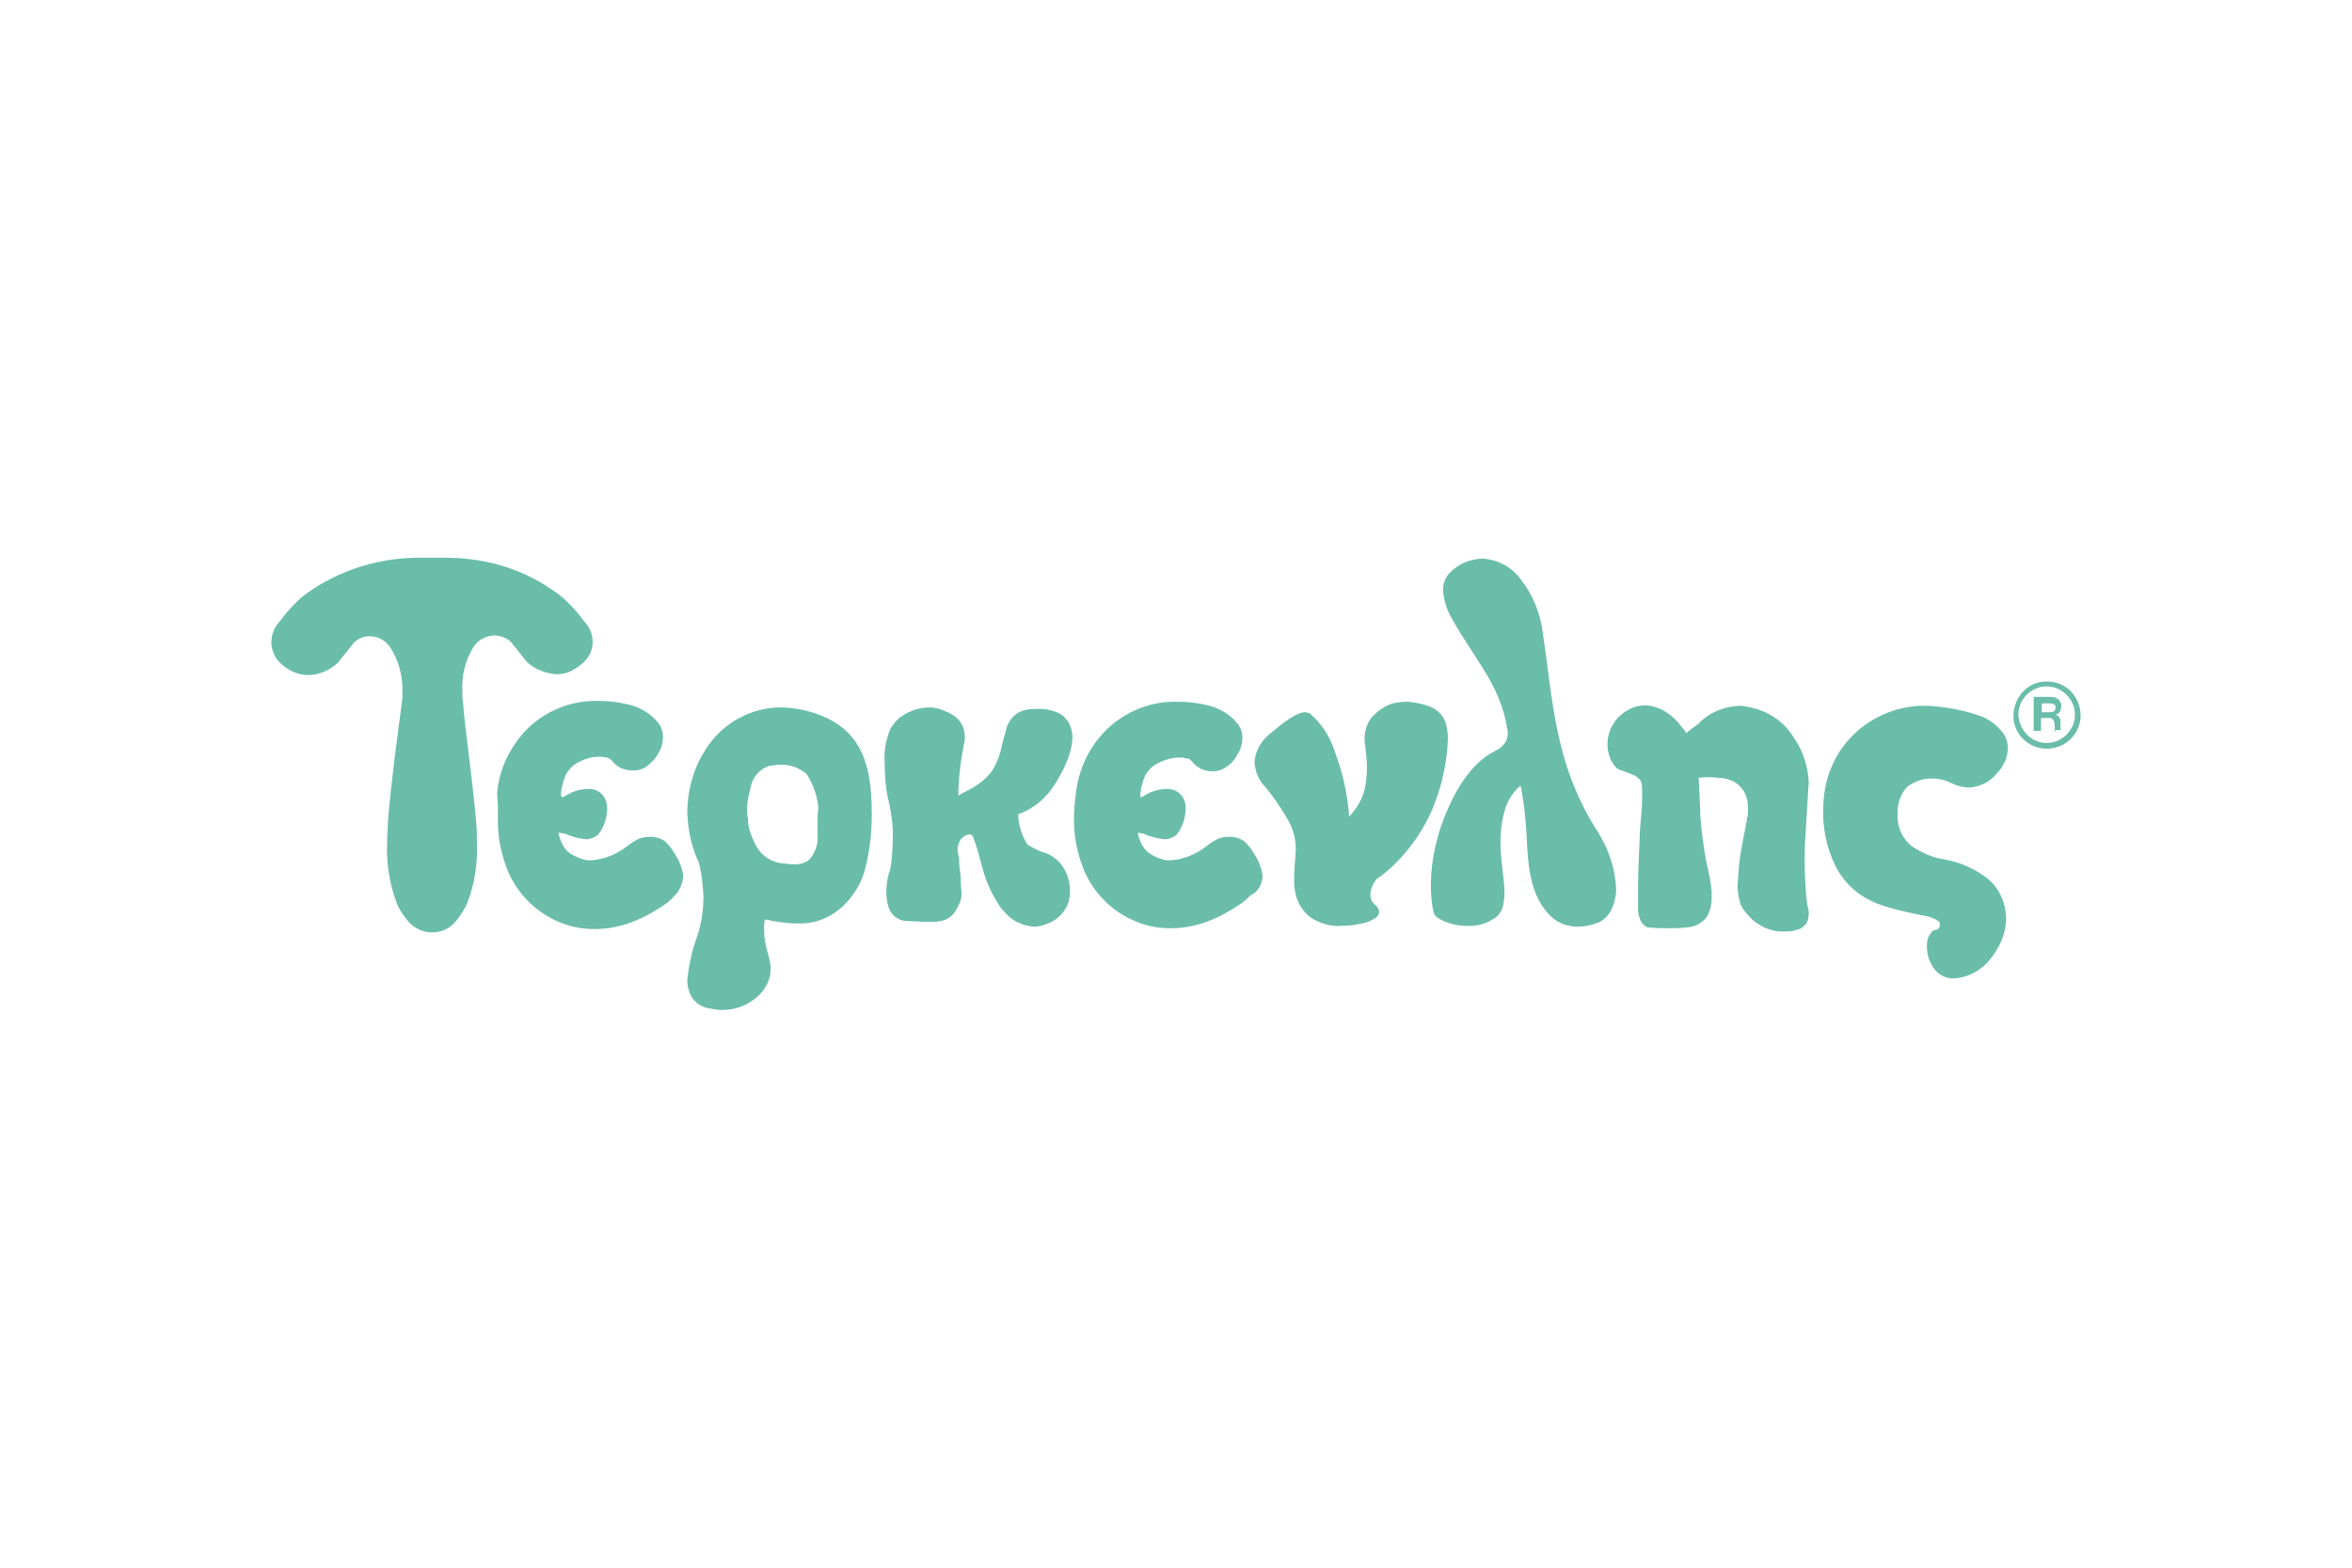
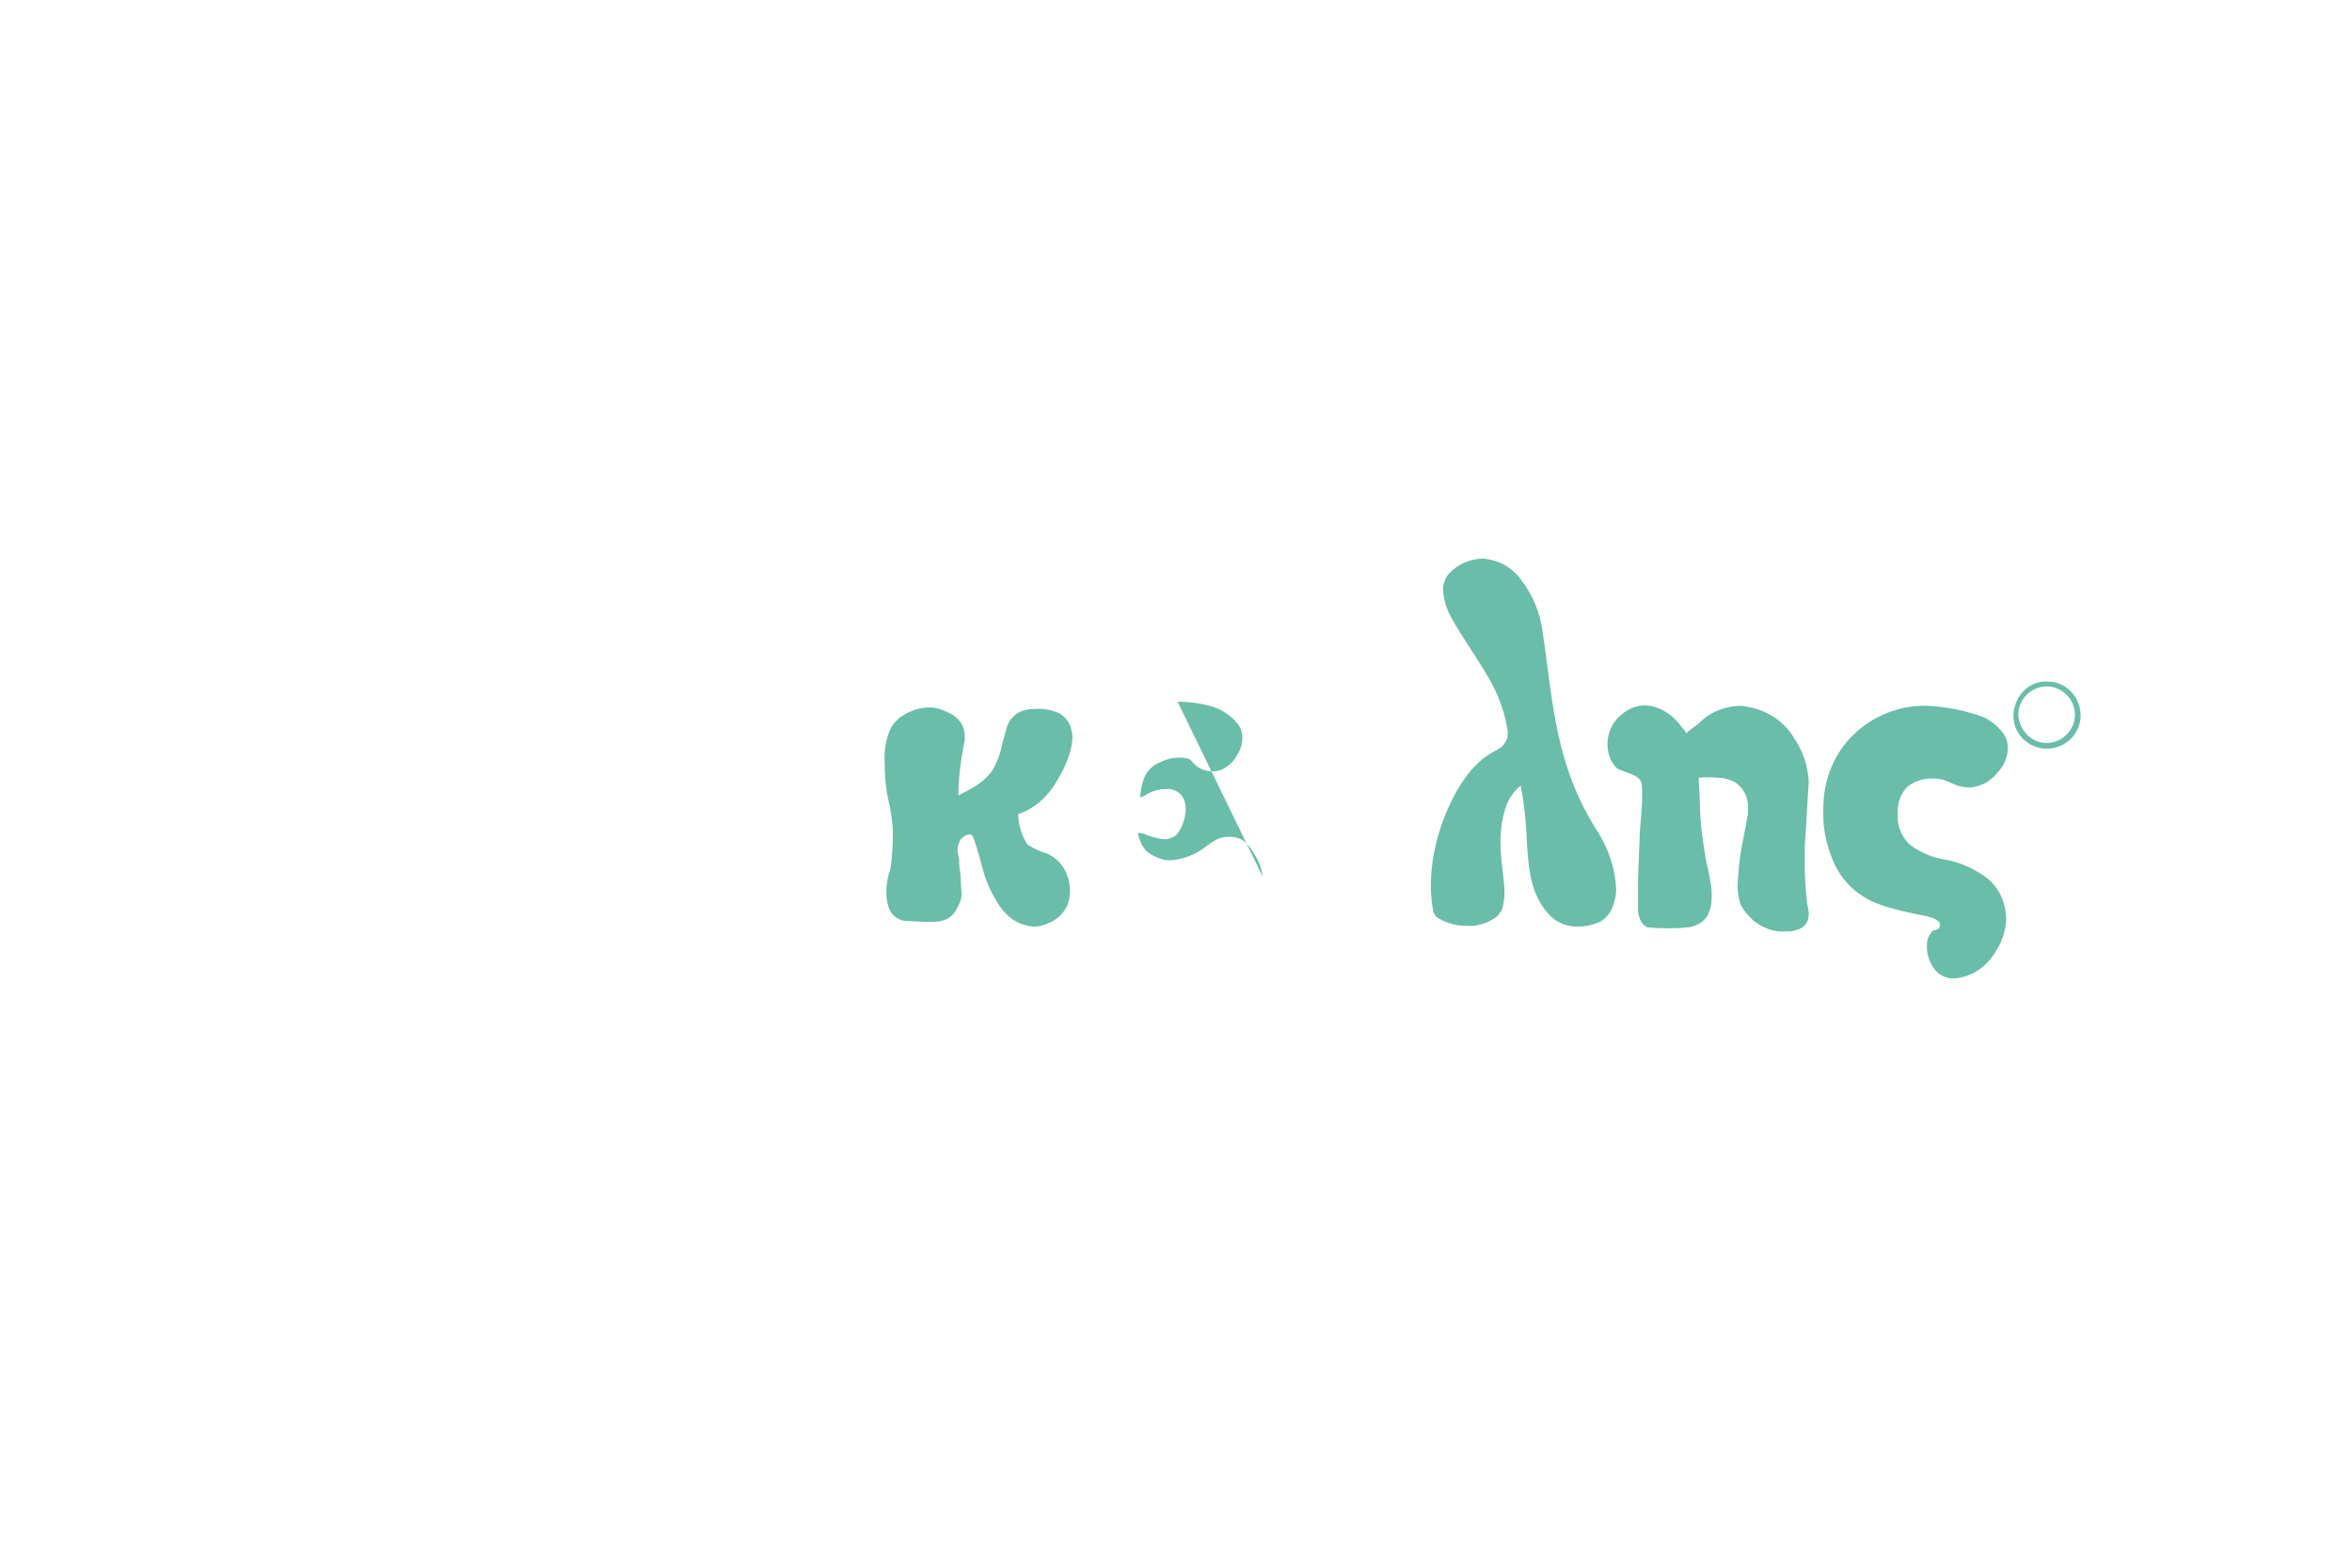
<svg xmlns="http://www.w3.org/2000/svg" height="800" width="1200" version="1.1" id="Layer_1" viewBox="-33.54 -13.976 290.68 83.858">
  <style id="style10420" type="text/css">.st0{fill:#6abda9}</style>
-   <path id="path10424" d="M29.6 10.405l2 2.5c1 .9 2.3 1.4 3.6 1.5.8 0 1.6-.2 2.2-.6.7-.4 1.3-.9 1.8-1.6.3-.5.5-1.1.5-1.8 0-1-.4-1.9-1.1-2.6-1.1-1.5-2.4-2.9-4-3.9-3.9-2.7-8.7-4-13.6-3.9h-2.2c-4.8-.1-9.6 1.2-13.7 3.9-1.6 1-2.9 2.4-4 3.9-.7.7-1.1 1.6-1.1 2.7 0 .6.2 1.2.5 1.8.5.7 1.1 1.2 1.8 1.6.7.4 1.5.6 2.3.6 1.3 0 2.6-.6 3.6-1.5l2-2.5c.5-.5 1.2-.8 1.9-.8 1.1 0 2 .5 2.6 1.4 1 1.5 1.5 3.4 1.5 5.2 0 .6 0 1.2-.1 1.8-.4 3-1.3 9.6-1.7 14.5 0 .8-.1 2-.1 2.7-.1 2.5.3 5 1.2 7.4.3.8.8 1.5 1.3 2.1.6.8 1.6 1.4 2.7 1.5h.7c1.1-.1 2-.6 2.7-1.5.5-.6 1-1.4 1.3-2.1.9-2.3 1.3-4.8 1.2-7.4 0-.7 0-1.9-.1-2.7-.4-5-1.4-11.6-1.6-14.5-.1-.6-.1-1.1-.1-1.7-.1-1.9.4-3.8 1.4-5.4.6-.9 1.6-1.4 2.7-1.4.7.1 1.4.3 1.9.8z" class="st0" />
-   <path id="path10426" d="M67.5 32.605v1.8c.1 1-.3 2-.9 2.8-.5.5-1.2.7-1.9.7-.4 0-.7 0-1.1-.1-1.6 0-3.1-.9-3.8-2.4-.5-1-.9-2-.9-3.1-.1-.4-.1-.9-.1-1.3 0-.9.2-1.7.4-2.5.2-1.3 1.1-2.4 2.4-2.8.4 0 .7-.1 1.1-.1 1.3-.1 2.5.3 3.5 1.2.8 1.3 1.3 2.7 1.4 4.2-.1.5-.1 1.1-.1 1.6zm-4.8-14.1c-3.1.1-6 1.5-8 3.8-2.2 2.6-3.3 5.9-3.3 9.3.1 2.1.5 4.1 1.4 6 .4 1.4.5 2.8.6 4.2 0 1.6-.2 3.2-.7 4.8-.7 1.8-1.1 3.7-1.3 5.6 0 .8.2 1.5.6 2.2.5.7 1.3 1.2 2.1 1.3.5.1 1.1.2 1.6.2 1.4 0 2.7-.4 3.8-1.2.9-.6 1.5-1.4 1.9-2.3.2-.5.3-1 .3-1.5 0-.8-.2-1.5-.4-2.2-.2-.8-.4-1.6-.4-2.4v-.6c0-.3 0-.7.1-1 1.3.3 2.7.5 4 .5 2.1.1 4.1-.7 5.6-2.1 1.5-1.4 2.5-3.2 2.9-5.1.5-2.1.7-4.2.7-6.4 0-3.5-.4-7-2.5-9.5s-5.9-3.6-9-3.6z" class="st0" />
  <path id="path10428" d="M96.7 28.205c1.5-2.3 2.3-4.4 2.3-6.1 0-.4-.1-.7-.2-1.1-.2-.7-.7-1.3-1.3-1.7-1-.5-2.1-.7-3.1-.6h-.2c-.6 0-1.2.1-1.8.4-.7.4-1.2 1-1.5 1.8-.2.7-.4 1.5-.6 2.2-.2 1.1-.6 2.2-1.2 3.2-.8 1.1-1.9 1.9-3.1 2.5-.4.2-.8.4-1.1.6 0-2.2.3-4.3.7-6.4.1-.3.1-.6.1-.9 0-.8-.3-1.6-.9-2.2-.6-.6-1.4-.9-2.2-1.2-.4-.1-.8-.2-1.2-.2-.9 0-1.8.2-2.6.6-.3.1-.6.3-.9.5-.2.1-.4.3-.6.5-.4.4-.7.8-.9 1.3-.5 1.3-.7 2.6-.6 4 0 1.5.1 2.9.4 4.3.3 1.2.5 2.5.6 3.8v1.1c0 1.1-.1 2.2-.2 3.3-.1.4-.1.7-.2.9l-.1.2v.1c-.2.7-.3 1.5-.3 2.2 0 .8.1 1.6.5 2.4.4.7 1.2 1.2 2 1.2.2 0 1.8.1 2.2.1h1.1c.6 0 1.1-.1 1.6-.3.6-.3 1-.7 1.3-1.3l.3-.6c.2-.4.3-.8.3-1.3 0-.3-.1-.9-.1-1.7 0-.8-.2-1.5-.2-2.1v-.3c0-.3-.1-.6-.1-.6 0-.2-.1-.4-.1-.6 0-.4.1-.9.3-1.2v-.1l.2-.2c.3-.3.6-.5 1-.5.2 0 .3.1.4.3.1.1.1.3.2.5.3.8.7 2.3 1 3.4.4 1.6 1.1 3.1 2 4.5.3.5.7.9 1.1 1.3.8.8 2 1.3 3.2 1.4.8 0 1.7-.3 2.4-.7.7-.4 1.3-1 1.7-1.8.3-.6.4-1.3.4-1.9 0-.6-.1-1.3-.3-1.8-.4-1.3-1.4-2.4-2.7-2.9-.8-.2-1.5-.6-2.2-1-.4-.5-.7-1.2-.9-1.9-.2-.6-.3-1.3-.3-1.9 2-.7 3.4-2 4.4-3.5z" class="st0" />
-   <path id="path10430" d="M122.5 39.405c-.1-1-.5-2-1.1-2.9-.3-.5-.6-.9-1-1.3s-1-.6-1.6-.7h-.5c-.5 0-1.1.1-1.6.4-.4.2-.8.5-1.2.8-1.3 1-2.8 1.6-4.4 1.7-.3 0-.6 0-.9-.1-.7-.2-1.4-.5-2-1-.4-.4-.7-.9-.9-1.5-.1-.2-.1-.4-.2-.6v-.2c.2 0 .4.1.7.1.8.4 1.7.6 2.6.7.5 0 1-.2 1.4-.5.4-.4.7-1 .9-1.6l.1-.3c.1-.4.2-.9.2-1.4 0-.7-.2-1.4-.8-1.9-.5-.4-1.1-.6-1.7-.5-.9 0-1.8.3-2.6.8-.2.1-.3.2-.5.2v-.5c.1-.8.3-1.5.6-2.2.4-.7 1-1.3 1.8-1.6.8-.4 1.6-.6 2.4-.6.3 0 .5 0 .8.1h.1c.3 0 .5.2.7.4.3.4.7.7 1.1.9.5.2.9.3 1.4.3.7 0 1.3-.2 1.8-.6.6-.4 1-.9 1.3-1.5.4-.6.6-1.3.6-2.1 0-.6-.2-1.2-.6-1.7-.8-1-1.9-1.7-3.1-2.1-1.4-.4-2.8-.6-4.2-.6h-.1c-3-.1-6 1-8.3 3-2.5 2.2-4 5.3-4.3 8.6-.1.8-.2 1.7-.2 2.5-.1 2.4.4 4.7 1.3 6.9 1.3 2.9 3.7 5.2 6.7 6.3 1.3.5 2.6.7 4 .7 2.3 0 4.6-.7 6.6-1.8.7-.4 1.4-.8 2.1-1.3.3-.2.5-.4.6-.5.1-.1.3-.2.4-.4 1.1-.5 1.5-1.4 1.6-2.4z" class="st0" />
-   <path id="path10432" d="M50.9 39.405c-.1-1-.5-2-1.1-2.9-.3-.5-.6-.9-1-1.3s-1-.6-1.6-.7h-.5c-.5 0-1.1.1-1.6.4-.4.2-.8.5-1.2.8-1.3 1-2.8 1.6-4.4 1.7-.3 0-.6 0-.9-.1-.7-.2-1.4-.5-2-1-.4-.4-.7-.9-.9-1.5-.1-.2-.1-.4-.2-.6v-.2h.1c.2 0 .4.1.7.1.8.4 1.7.6 2.6.7.5 0 1-.2 1.4-.5.4-.4.7-1 .9-1.6l.1-.3c.1-.4.2-.9.2-1.4 0-.7-.2-1.4-.8-1.9-.5-.4-1.1-.6-1.7-.5-.9 0-1.8.3-2.6.8-.2.1-.3.2-.5.2 0 0 0-.1-.1-.2v-.4c.1-.8.3-1.5.6-2.2.4-.7 1-1.3 1.7-1.6.8-.4 1.6-.6 2.4-.6.3 0 .5 0 .8.1h.1c.3 0 .5.2.7.4.3.4.7.7 1.1.9.5.2 1 .3 1.5.3.7 0 1.3-.2 1.8-.6.5-.4 1-.9 1.3-1.5.4-.6.6-1.3.6-2.1 0-.6-.2-1.2-.6-1.7-.8-1-1.9-1.7-3.1-2.1-1.4-.4-2.8-.6-4.2-.6h-.1c-3-.1-6 1-8.3 3-2.4 2.2-4 5.3-4.2 8.5.1 1.1.1 2 .1 2.8-.1 2.4.4 4.7 1.3 6.9 1.3 2.9 3.7 5.2 6.7 6.3 1.3.5 2.6.7 4 .7 2.3 0 4.6-.7 6.6-1.8.7-.4 1.4-.8 2.1-1.3.3-.2.5-.4.6-.5.1-.1.3-.2.4-.4.7-.6 1.1-1.5 1.2-2.5z" class="st0" />
-   <path id="path10434" d="M138.5 38.205c2.4-2.3 4.3-5.1 5.4-8.2.9-2.4 1.4-5 1.5-7.6 0-.7-.1-1.4-.3-2.1-.4-1-1.2-1.7-2.2-2-.9-.3-1.8-.5-2.8-.5-.5 0-1 .1-1.5.2-1 .3-1.8.9-2.5 1.6-.7.8-1 1.8-1 2.8 0 .3 0 .5.1.8v.2c.1.8.2 1.7.2 2.5 0 1-.1 1.9-.3 2.8-.3 1.2-1 2.3-1.8 3.2l-.1.1c-.1-1.4-.3-2.8-.6-4.1-.3-1.5-.8-2.9-1.3-4.3-.6-1.7-1.6-3.2-3-4.4h-.2c-.1-.1-.2-.1-.4-.1-.4 0-1.4.2-4.1 2.5-1.2.9-2 2.2-2.1 3.7.1 1.1.5 2.2 1.3 3 1.1 1.3 2.1 2.8 2.9 4.2.6 1.1.9 2.3.9 3.5 0 1-.2 2.2-.2 3.5v.6c0 1.7.7 3.4 2.1 4.4 1.1.7 2.4 1.1 3.7 1 .9 0 1.8-.1 2.6-.3.6-.1 1.3-.4 1.8-.8.4-.3.4-.9 0-1.3l-.2-.2c-1.1-.9-.4-2.5.2-3.2.8-.5 1.3-1 1.9-1.5z" class="st0" />
+   <path id="path10430" d="M122.5 39.405c-.1-1-.5-2-1.1-2.9-.3-.5-.6-.9-1-1.3s-1-.6-1.6-.7h-.5c-.5 0-1.1.1-1.6.4-.4.2-.8.5-1.2.8-1.3 1-2.8 1.6-4.4 1.7-.3 0-.6 0-.9-.1-.7-.2-1.4-.5-2-1-.4-.4-.7-.9-.9-1.5-.1-.2-.1-.4-.2-.6v-.2c.2 0 .4.1.7.1.8.4 1.7.6 2.6.7.5 0 1-.2 1.4-.5.4-.4.7-1 .9-1.6l.1-.3c.1-.4.2-.9.2-1.4 0-.7-.2-1.4-.8-1.9-.5-.4-1.1-.6-1.7-.5-.9 0-1.8.3-2.6.8-.2.1-.3.2-.5.2v-.5c.1-.8.3-1.5.6-2.2.4-.7 1-1.3 1.8-1.6.8-.4 1.6-.6 2.4-.6.3 0 .5 0 .8.1h.1c.3 0 .5.2.7.4.3.4.7.7 1.1.9.5.2.9.3 1.4.3.7 0 1.3-.2 1.8-.6.6-.4 1-.9 1.3-1.5.4-.6.6-1.3.6-2.1 0-.6-.2-1.2-.6-1.7-.8-1-1.9-1.7-3.1-2.1-1.4-.4-2.8-.6-4.2-.6h-.1z" class="st0" />
  <path id="path10436" d="M164 34.005c-5.5-8.5-5.6-16.5-6.9-24.9-.3-2.3-1.2-4.5-2.6-6.3-1.1-1.6-2.9-2.6-4.9-2.7-1.6.1-3 .7-4.1 1.9-.5.6-.7 1.3-.7 2 .1 1.3.5 2.6 1.2 3.7 1.1 2 2.6 4.1 4 6.4 1.3 2.1 2.3 4.4 2.7 6.8v.1c.1.3.1.5.1.8 0 .4-.1.7-.3 1-.3.5-.7.8-1.3 1.1-2.4 1.2-4.3 3.8-5.7 6.9-1.4 3.1-2.2 6.4-2.2 9.8 0 1.1.1 2.1.3 3.1.1.4.3.7.7.9 1 .6 2.2.9 3.4.9 1.3.1 2.6-.3 3.7-1.1.4-.4.7-.8.8-1.3.1-.5.2-1 .2-1.6 0-1.8-.5-4-.5-6.4 0-1.4.2-2.8.6-4.1.3-1 .9-1.9 1.6-2.6l.3-.2c.5 2.5.7 5 .8 7.5.2 3.2.6 6.4 3 8.7.9.8 2 1.2 3.2 1.2 1 0 1.9-.2 2.8-.6.7-.4 1.2-1 1.5-1.7.3-.7.5-1.5.5-2.3-.1-2.5-.9-4.9-2.2-7z" class="st0" />
  <path id="path10438" d="M182.8 18.505c-.5-.1-.9-.2-1.4-.2-1.9.1-3.7.8-5 2.2-.5.4-1.2.8-1.5 1.2-.1-.2-.6-.8-.7-.9-1.2-1.7-4.6-4.2-7.8-1-1.2 1.3-1.6 3.2-1 4.8.1.3.2.6.4.8.2.4.6.8 1.1.9 0 0 .8.3 1.3.5.3.1.6.3.9.6.4.4.3 1.4.3 2.6 0 1.2-.3 3.5-.3 4.7-.1 2.1-.2 4.8-.2 6.2v2.3c0 .4 0 .9.2 1.3.1.5.5 1 1 1.2h.2c.8.1 1.7.1 2.5.1.6 0 1.2 0 2-.1 1 0 2-.5 2.6-1.3.4-.7.6-1.5.6-2.3v-.7c0-.8-.3-2.3-.7-4-.3-1.8-.6-3.7-.7-5.5 0-.7-.2-4.6-.2-4.7.8-.1 1.6-.1 2.4 0 .7 0 1.4.2 2 .5.5.3.9.7 1.2 1.2.4.7.5 1.4.5 2.2 0 .3 0 .7-.1 1 0 .2-.4 2.1-.7 3.7-.3 1.6-.4 3.2-.5 4.7 0 .7.1 1.4.3 2.1.1.4.3.7.6 1.1.3.4.7.8 1 1.1 1.1.9 2.5 1.5 3.9 1.4.5 0 1 0 1.5-.2.5-.1.9-.4 1.2-.8.2-.3.3-.8.3-1.2 0-.4-.1-.8-.2-1.2-.2-1.7-.3-3.5-.3-5.2 0-1.2 0-2.3.1-3.3.2-3.5.4-6.5.4-6.6-.1-1.9-.7-3.8-1.8-5.4-1.2-2-3.1-3.3-5.4-3.8z" class="st0" />
  <path id="path10440" d="M211.9 39.505c-1.5-1.1-3.3-1.9-5.1-2.2-1.4-.2-2.8-.8-4-1.6-1.2-.9-1.9-2.4-1.8-3.9-.1-1.3.3-2.6 1.2-3.5.9-.7 2.1-1.1 3.3-1 .7 0 1.4.2 2 .5.8.4 1.6.6 2.4.6 1.3-.1 2.5-.7 3.3-1.7.9-.9 1.4-2 1.4-3.2 0-.8-.3-1.6-.9-2.2-.6-.7-1.3-1.2-2.1-1.6-2.2-.8-4.6-1.3-7-1.4-3.3-.1-6.6 1.2-9 3.5-2.5 2.4-3.8 5.7-3.8 9.2v.1c-.1 2.3.4 4.6 1.4 6.8 1.1 2.3 3 4 5.4 4.9 1.9.7 3.9 1.1 5.9 1.5.5.1 1.1.3 1.5.6.1.1.2.2.2.3v.3c0 .1-.1.2-.1.3-.1.1-.3.2-.4.2-.3 0-.5.2-.6.4-.4.5-.5 1-.5 1.6 0 .9.2 1.7.7 2.5.5.9 1.5 1.5 2.5 1.5h.1c1.9-.1 3.6-1.1 4.7-2.6 1.1-1.4 1.8-3.1 1.8-4.9-.1-2-.9-3.8-2.5-5z" class="st0" />
  <path id="path10442" d="M219.4 22.905c1.9 0 3.5-1.6 3.5-3.5s-1.6-3.5-3.5-3.5-3.5 1.6-3.5 3.5c.1 1.9 1.6 3.5 3.5 3.5zm0 .7c-2.3 0-4.2-1.9-4.1-4.2.1-2.3 1.9-4.2 4.2-4.1 2.3 0 4.1 1.9 4.1 4.2 0 2.2-1.8 4.1-4.2 4.1z" class="st0" />
-   <path id="path10444" d="M219.7 18.005h-.9v1.1h.9c.6 0 .8-.2.8-.6 0-.4-.3-.5-.8-.5zm.8 3.5c-.1-.2-.1-.4-.1-.6 0-.3 0-.6-.2-.9-.2-.2-.4-.2-.6-.2h-.9v1.6h-.9v-4.2h2c.3 0 .6 0 .9.2.3.2.6.6.5 1 0 .4-.2.9-.7 1 .4.1.7.6.6 1v.4c0 .2 0 .4.1.5h-1z" class="st0" />
</svg>